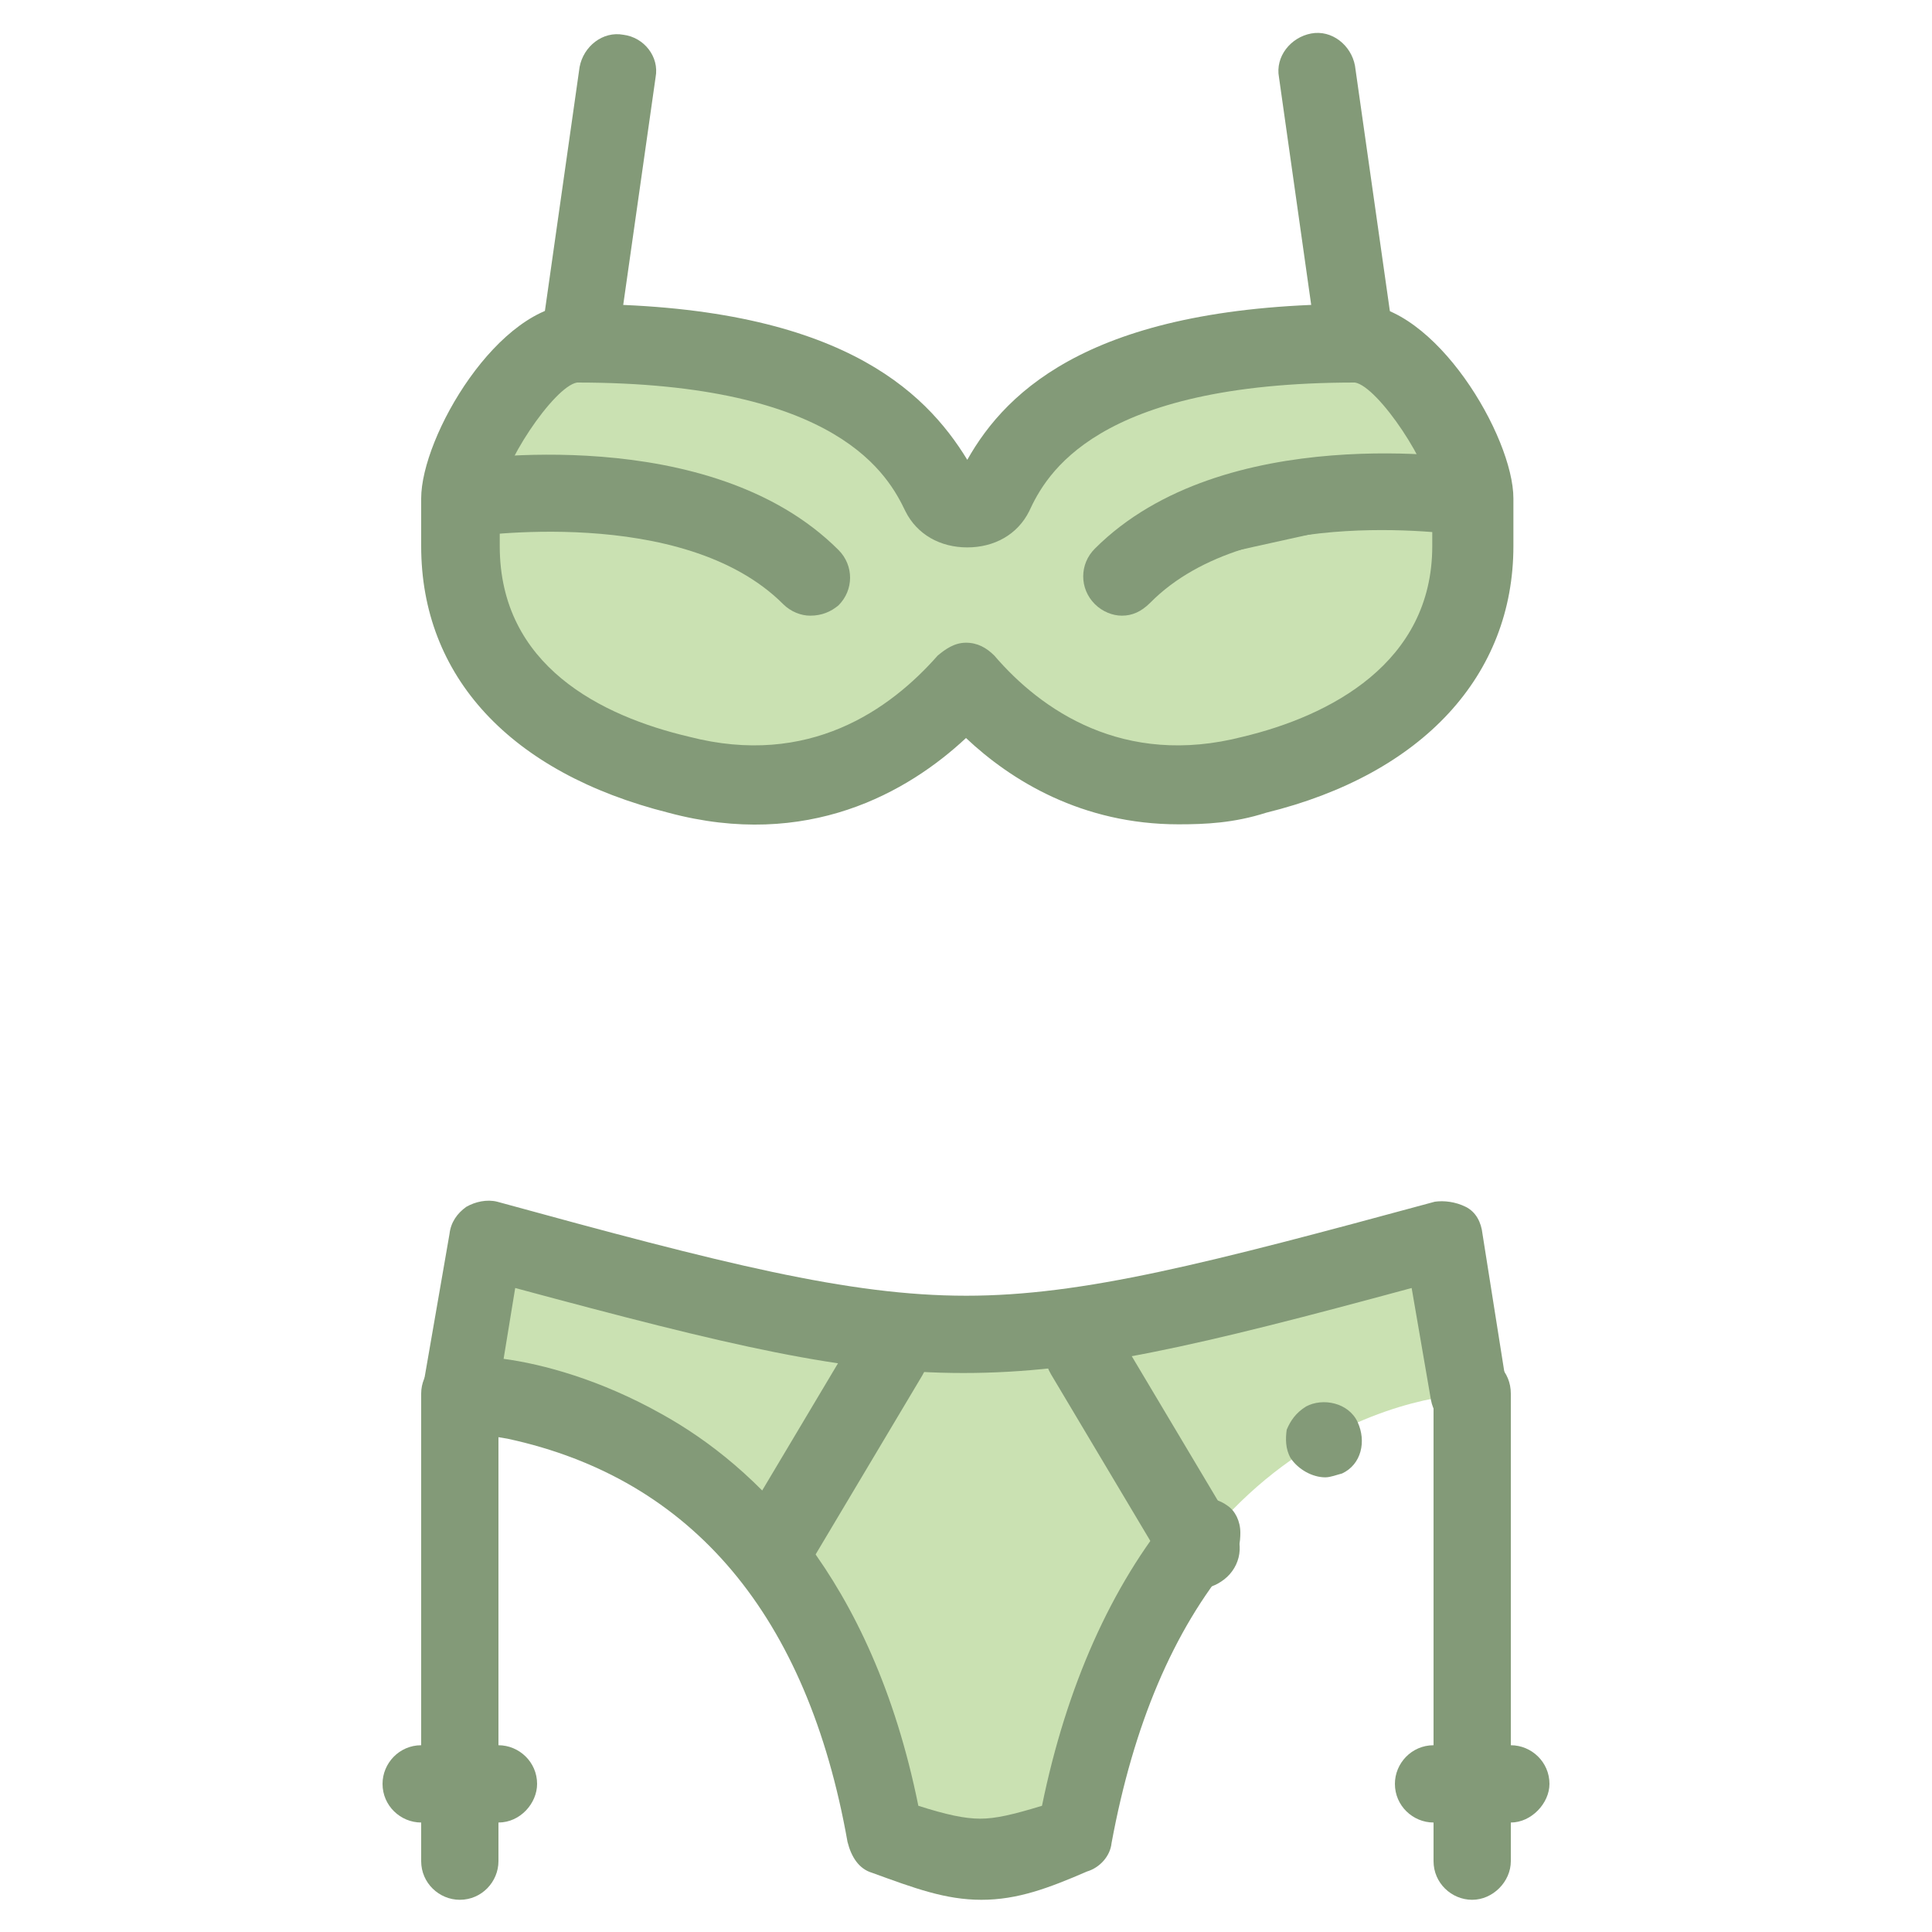
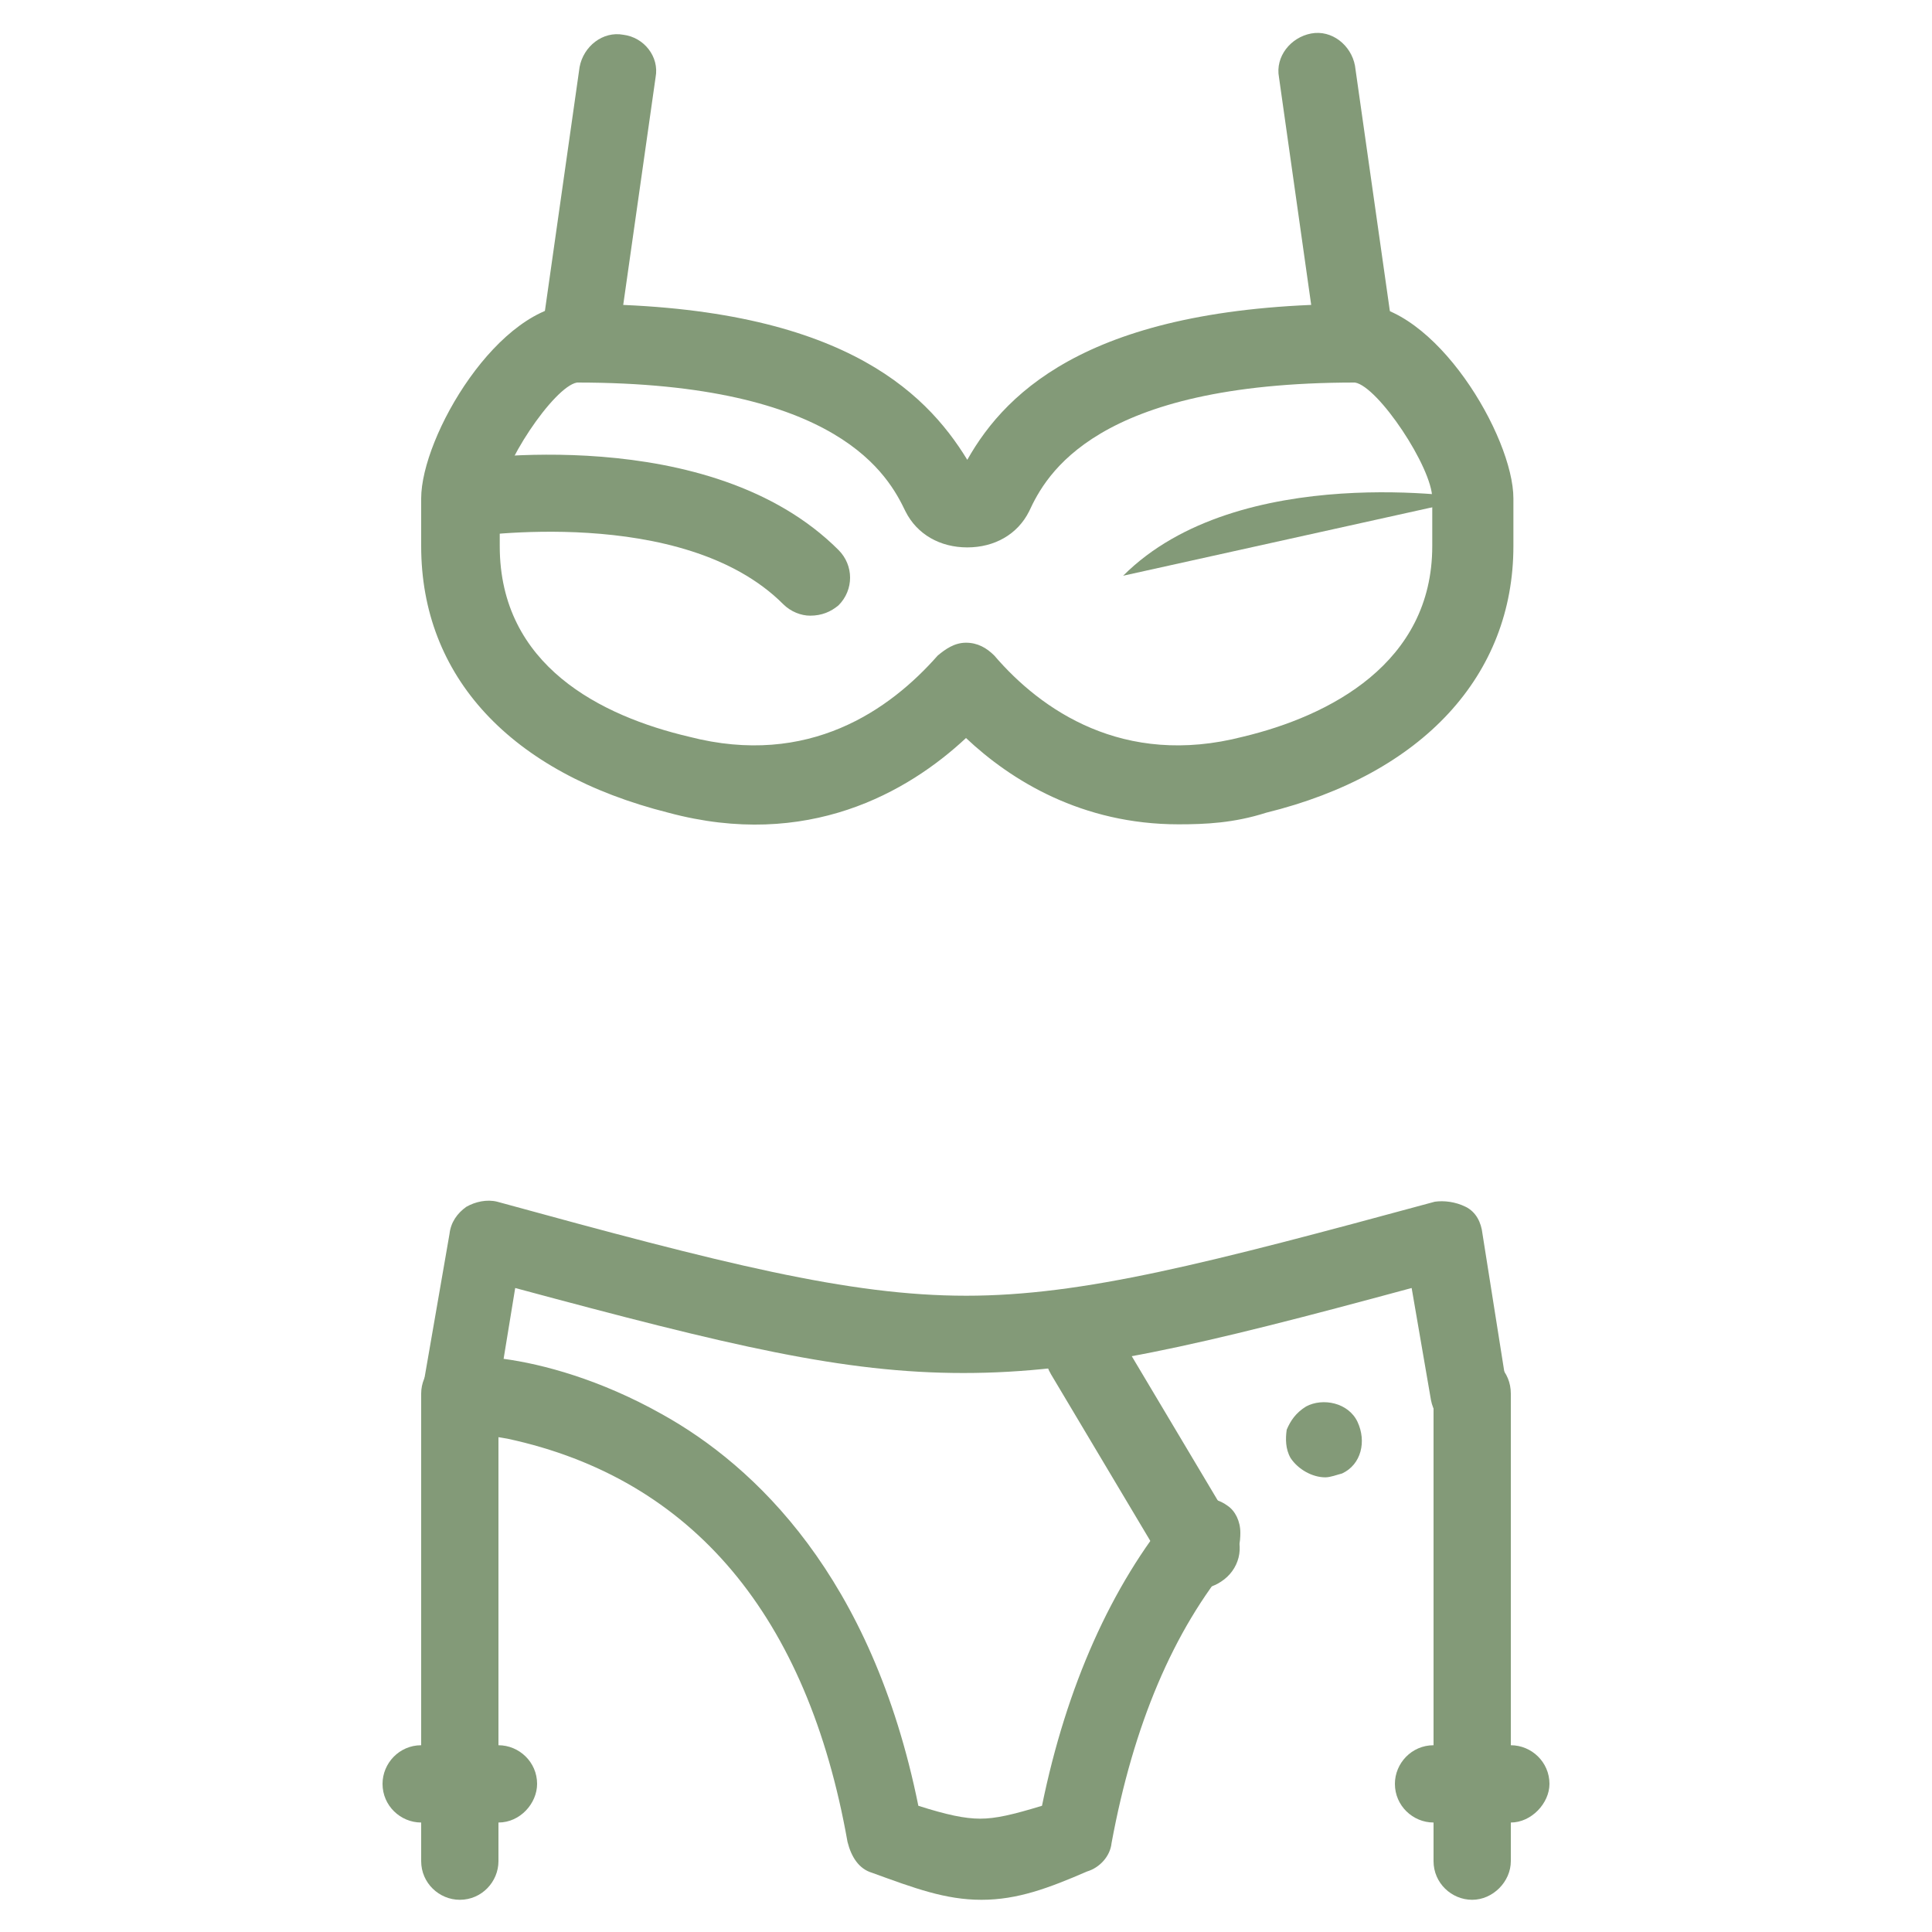
<svg xmlns="http://www.w3.org/2000/svg" version="1.1" id="Layer_1" x="0px" y="0px" viewBox="0 0 150 150" style="enable-background:new 0 0 150 150;" xml:space="preserve">
  <style type="text/css">
	.st0{fill:#839A78;}
	.st1{fill:#CAE1B2;}
</style>
  <g>
    <g>
      <g>
        <g>
          <path class="st0" d="M44.9,29.7c-0.1,0-0.3,0-0.4,0c-1.6-0.3-2.8-1.8-2.5-3.4l3-21.1c0.3-1.6,1.8-2.8,3.4-2.5      C50,2.9,51.2,4.4,50.9,6l-3,21.1C47.6,28.5,46.2,29.7,44.9,29.7z" />
        </g>
        <g>
          <path class="st0" d="M105.3,29.7c-1.5,0-2.7-1-3-2.5L99.3,6c-0.3-1.6,0.9-3.1,2.5-3.4s3.1,0.9,3.4,2.5l3,21.1      c0.3,1.6-0.9,3.1-2.5,3.4C105.6,29.7,105.4,29.7,105.3,29.7z" />
        </g>
        <g>
          <g>
            <g>
-               <path class="st1" d="M112.3,96.1c-36.3,9.9-38.2,9.9-74.5,0l-1.9,12.1c0,0,27.1,0,33.1,34.5c6.6,2.5,8.2,2.5,14.8,0        c6.4-34.5,30.6-34.5,30.6-34.5L112.3,96.1z" />
              <path class="st0" d="M76.2,147.5L76.2,147.5c-2.8,0-5.2-0.9-8.5-2.1c-1-0.3-1.6-1.2-1.9-2.4c-3.1-17.5-12-28.2-26.4-31.3        c-2.2-0.4-3.6-0.4-3.7-0.4c-0.9,0-1.6-0.4-2.2-1c-0.6-0.7-0.9-1.5-0.7-2.4l2.1-12.1c0.1-0.9,0.6-1.6,1.3-2.1        c0.7-0.4,1.6-0.6,2.4-0.4c17.5,4.8,27.3,7.3,36.4,7.3H75c9.1,0,18.7-2.5,36.4-7.3c0.7-0.1,1.6,0,2.4,0.4s1.2,1.2,1.3,2.1        l1.9,12l0,0c0.1,0.7,0,1.5-0.6,2.2c-0.4,0.6-1.2,1-1.9,1.2c-1.6,0.3-3.1-0.9-3.4-2.5l-1.5-8.7c-16.6,4.5-25.5,6.6-34.8,6.6        s-18.1-2.1-34.8-6.6l-0.9,5.5c3,0.4,7.5,1.6,12.3,4.3c7.2,4,16.3,12.6,19.9,30.4c2.2,0.7,3.6,1,4.8,1l0,0c1.2,0,2.5-0.3,4.8-1        c1.9-9.3,5.4-17.1,10.2-22.9c1-1.2,3-1.3,4.2-0.4c0.6,0.4,1,1.2,1,2.1c0,0.7-0.1,1.6-0.7,2.2c-4.5,5.4-7.6,12.7-9.3,21.9        c-0.1,1-0.9,1.9-1.9,2.2C81.4,146.6,79,147.5,76.2,147.5z M102.9,114.7L102.9,114.7c-1,0-2.1-0.6-2.7-1.5        c-0.4-0.7-0.4-1.5-0.3-2.2c0.3-0.7,0.7-1.3,1.5-1.8c1.3-0.7,3.3-0.3,4,1.2c0.7,1.5,0.3,3.3-1.2,4        C103.8,114.5,103.3,114.7,102.9,114.7z" />
            </g>
          </g>
        </g>
        <g>
-           <path class="st1" d="M105.3,26.6c-21.1,0-26.1,7.6-28.2,11.7c-0.9,1.6-3.3,1.6-4.2,0c-2.1-4-6.9-11.7-28.2-11.7      c-3.7,0-9,8.5-9,12.1v3.7c0,9.9,7.5,15.4,16.9,17.8c10.2,2.5,17.7-2.1,22.3-7.3c4.6,5.2,12.1,9.9,22.3,7.3      c9.4-2.4,16.9-7.9,16.9-17.8v-3.7C114.3,35.1,109,26.6,105.3,26.6z" />
          <path class="st0" d="M91.5,64c-7.5,0-13-3.4-16.5-6.7c-4.5,4.2-12.3,8.7-23.1,5.8C39.6,60,32.7,52.5,32.7,42.4v-3.7      c0-4.8,6-15.1,12.1-15.1c20.2,0,27,6.7,30.3,12.1c3.1-5.5,10-12.1,30.3-12.1c6,0,12.1,10.3,12.1,15.1v3.7c0,10-7,17.7-19.2,20.7      C95.8,63.9,93.6,64,91.5,64z M75,49.9c0.9,0,1.6,0.4,2.2,1c3.6,4.2,10,8.7,19.3,6.3c6.7-1.6,14.7-5.7,14.7-14.8v-3.7      c0-2.4-4.2-8.7-6-9c-20.2,0-24,7.2-25.3,10c-0.9,1.8-2.7,2.8-4.8,2.8s-3.9-1-4.8-2.8c-1.3-2.7-5.1-10-25.5-10      c-1.8,0.3-6,6.6-6,9v3.7c0,9.3,7.9,13.2,14.7,14.8c9.3,2.4,15.6-2.1,19.3-6.3C73.4,50.4,74.1,49.9,75,49.9z" />
        </g>
      </g>
      <g>
        <path class="st0" d="M62.9,47.8c-0.7,0-1.5-0.3-2.1-0.9c-7.8-7.8-24.4-5.2-24.6-5.2c-1.6,0.3-3.1-0.9-3.4-2.5     c-0.3-1.6,0.9-3.1,2.5-3.4c0.7-0.1,19.8-3.1,29.8,6.9c1.2,1.2,1.2,3.1,0,4.3C64.5,47.5,63.8,47.8,62.9,47.8z" />
      </g>
      <g>
        <path class="st0" d="M114.3,38.7c0,0-18.1-3-27.1,6L114.3,38.7z" />
-         <path class="st0" d="M87.1,47.8c-0.7,0-1.5-0.3-2.1-0.9c-1.2-1.2-1.2-3.1,0-4.3c10-10,29.1-7,29.8-6.9c1.6,0.3,2.7,1.8,2.5,3.4     c-0.3,1.6-1.8,2.7-3.4,2.5c-0.1,0-16.8-2.7-24.6,5.2C88.6,47.5,87.9,47.8,87.1,47.8z" />
      </g>
      <g>
-         <path class="st0" d="M59.9,123.3c-0.6,0-1-0.1-1.5-0.4c-1.5-0.9-1.9-2.7-1-4.2l9-15.1c0.9-1.5,2.7-1.9,4.2-1     c1.5,0.9,1.9,2.7,1,4.2l-9,15.1C62,122.7,60.9,123.3,59.9,123.3z" />
-       </g>
+         </g>
      <g>
        <path class="st0" d="M93.1,123.3c-1,0-2.1-0.4-2.5-1.5l-9-15.1c-0.9-1.5-0.4-3.3,1-4.2c1.5-0.9,3.3-0.4,4.2,1l9,15.1     c0.9,1.5,0.4,3.3-1,4.2C94.2,123.2,93.7,123.3,93.1,123.3z" />
      </g>
    </g>
    <g>
      <path class="st0" d="M35.7,147.5c-1.6,0-3-1.3-3-3v-36.3c0-1.6,1.3-3,3-3s3,1.3,3,3v36.3C38.7,146.1,37.4,147.5,35.7,147.5z" />
    </g>
    <g>
      <path class="st0" d="M114.3,147.5c-1.6,0-3-1.3-3-3v-36.3c0-1.6,1.3-3,3-3s3,1.3,3,3v36.3C117.3,146.1,115.9,147.5,114.3,147.5z" />
    </g>
    <g>
      <path class="st0" d="M38.7,141.5h-6c-1.6,0-3-1.3-3-3c0-1.6,1.3-3,3-3h6c1.6,0,3,1.3,3,3C41.7,140,40.4,141.5,38.7,141.5z" />
    </g>
    <g>
      <path class="st0" d="M117.3,141.5h-6c-1.6,0-3-1.3-3-3c0-1.6,1.3-3,3-3h6c1.6,0,3,1.3,3,3C120.3,140,118.9,141.5,117.3,141.5z" />
    </g>
  </g>
  <path class="st0" d="M85.9,129" />
</svg>